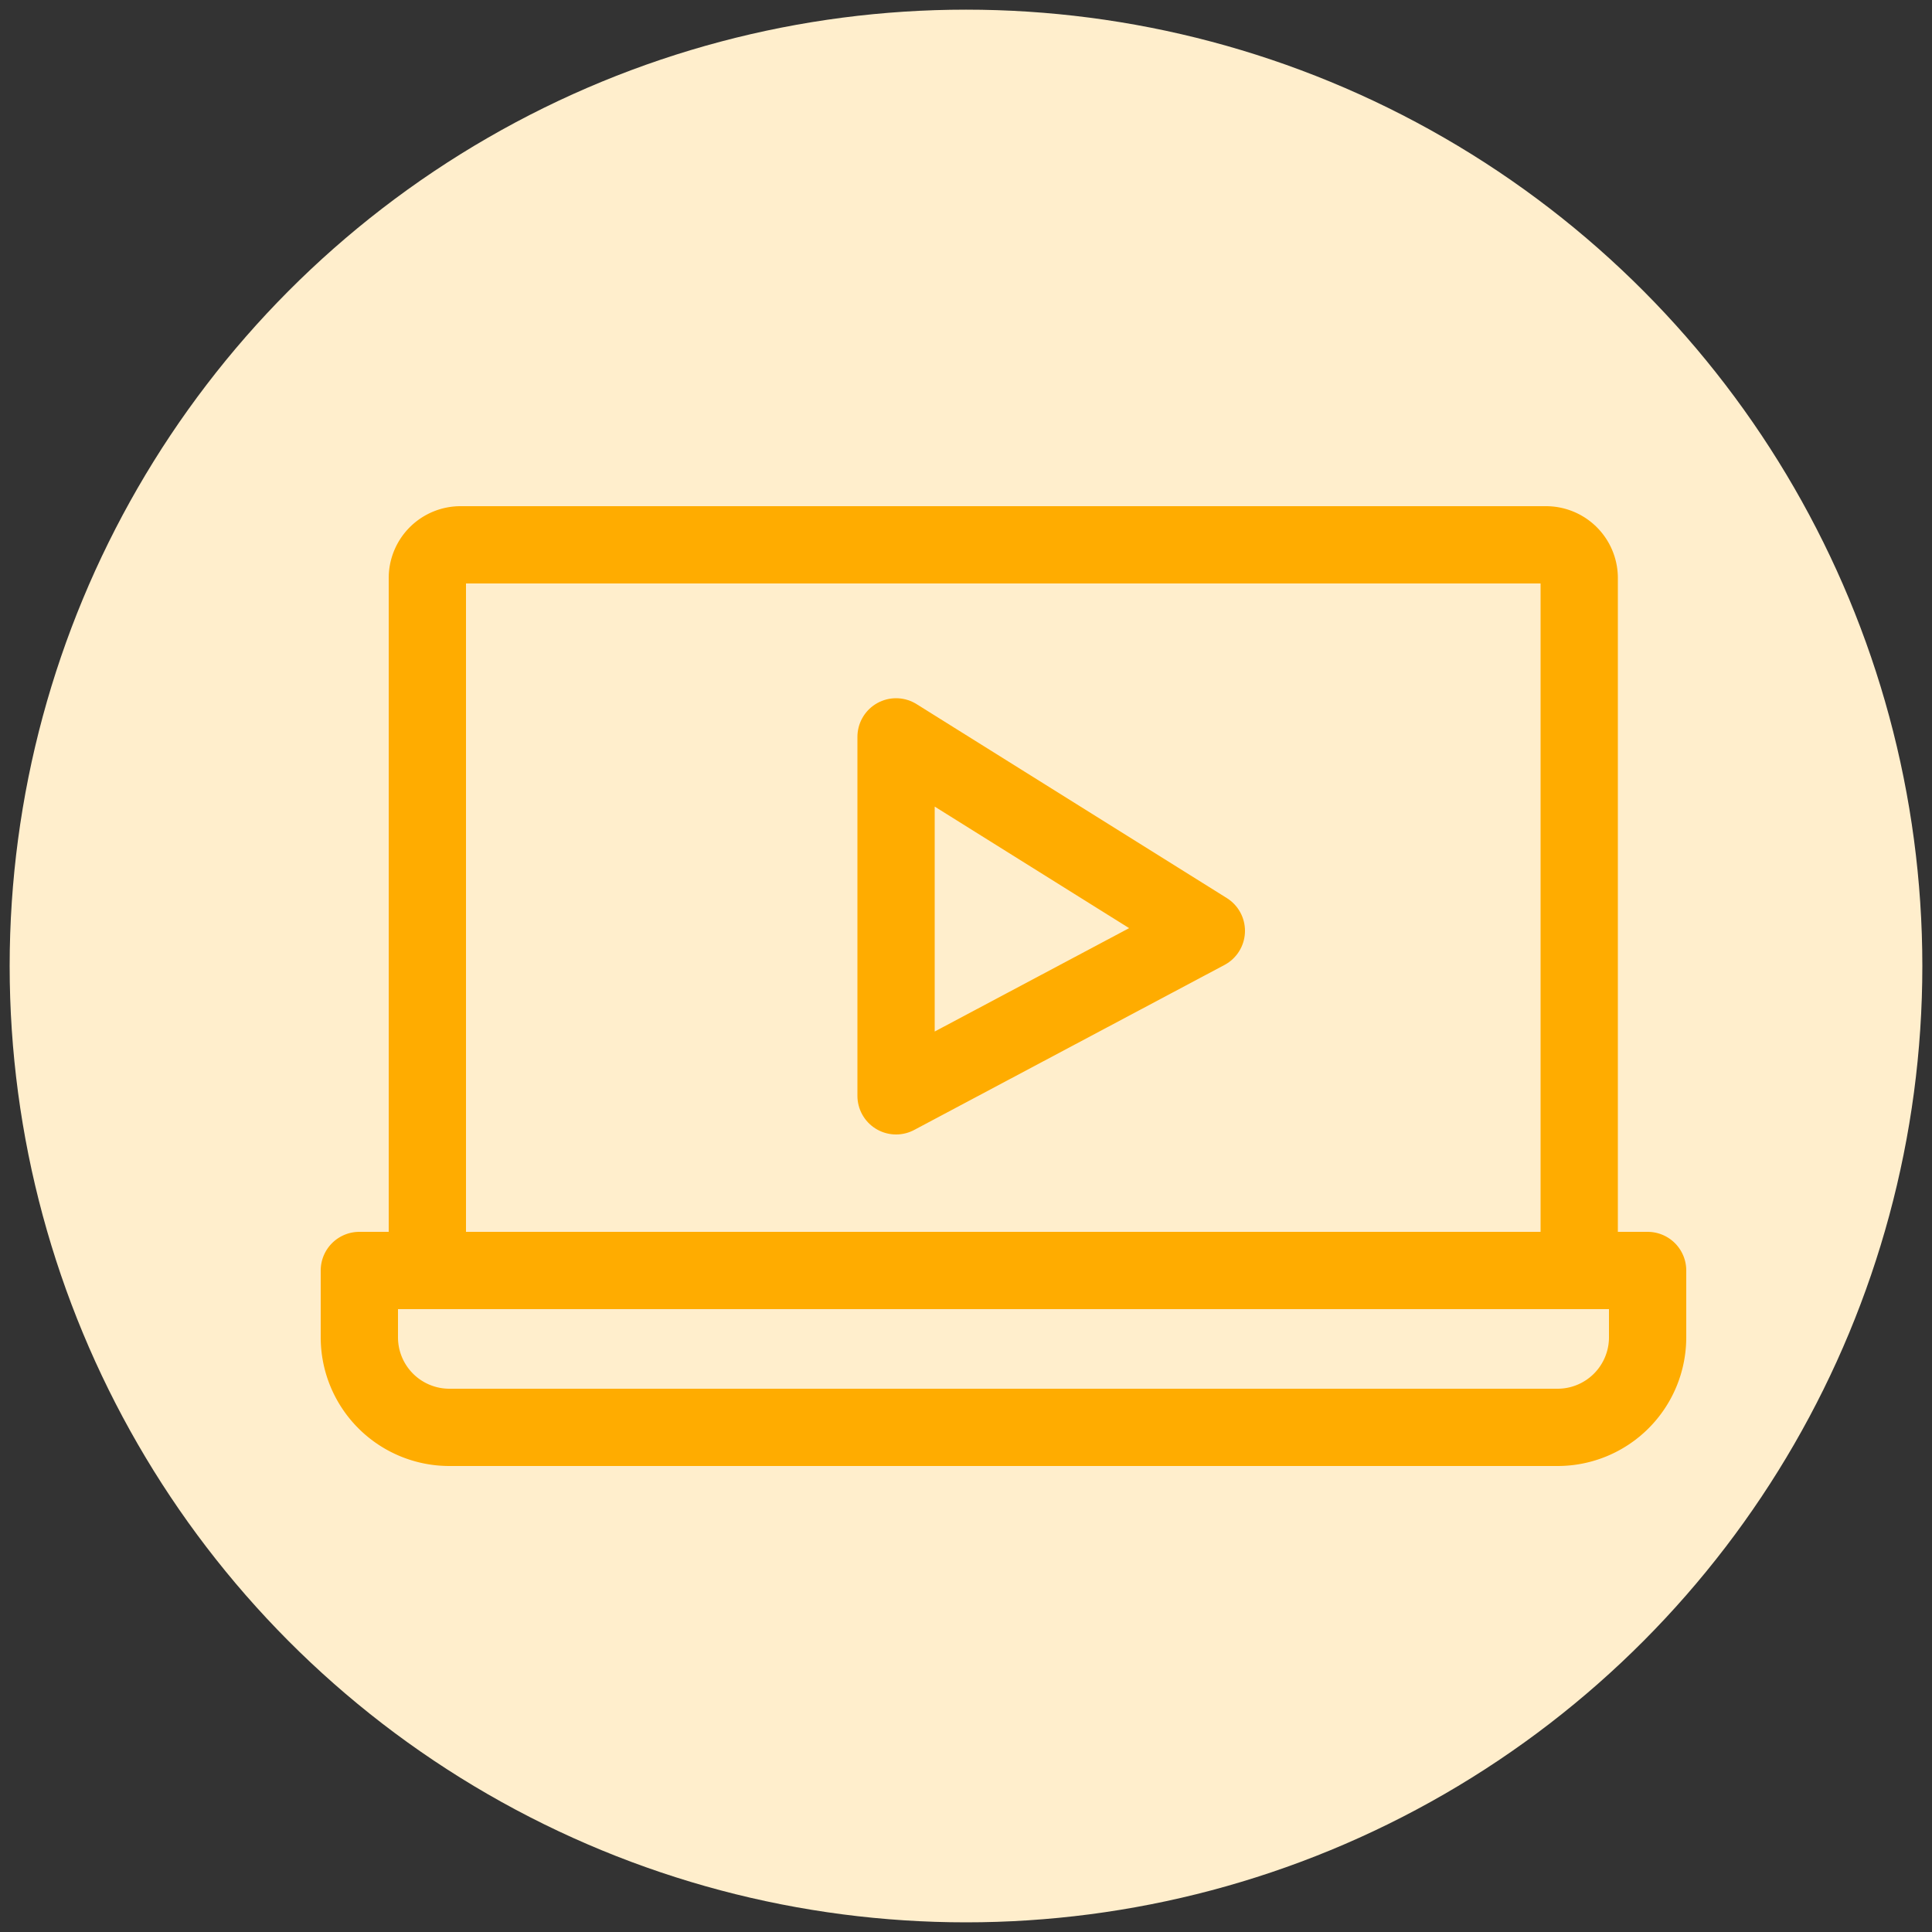
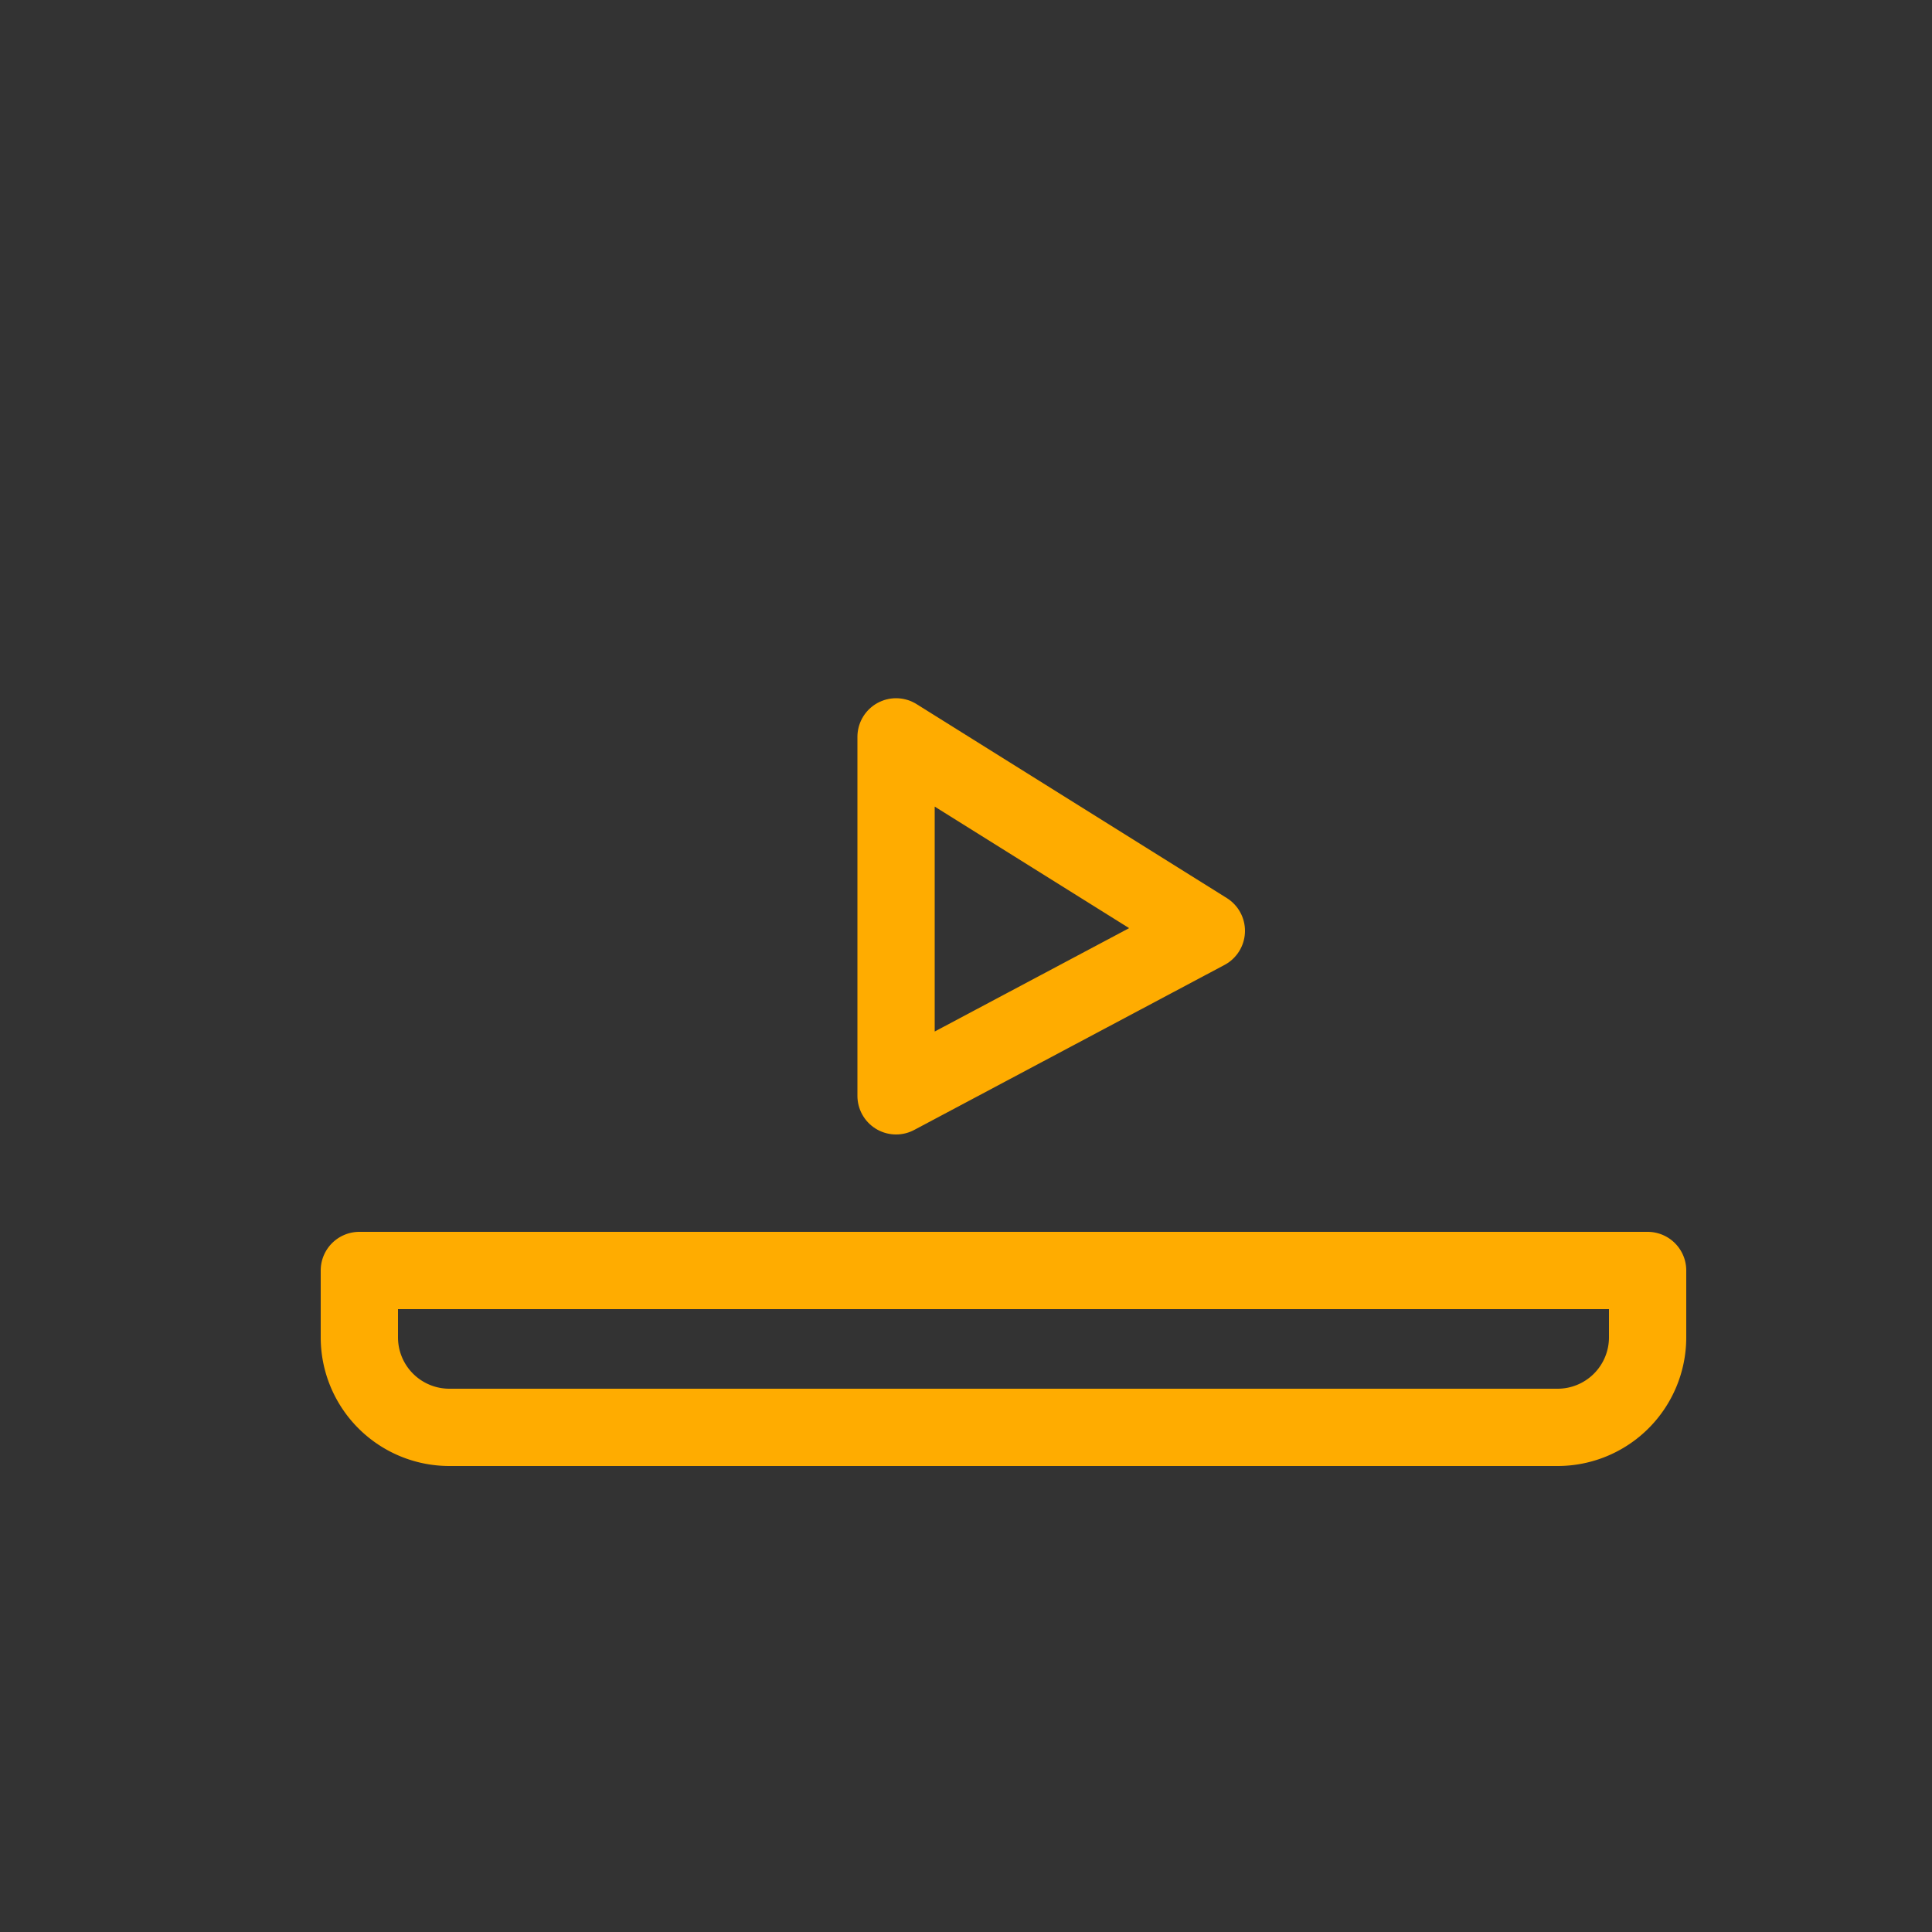
<svg xmlns="http://www.w3.org/2000/svg" id="Ebene_1" data-name="Ebene 1" viewBox="0 0 50 50">
  <rect x="0" y="0" width="50" height="50" fill="#333333" stroke="none" />
-   <circle cx="25" cy="25" r="24.75" fill="#fec" />
-   <path d="M11.06,32.09V14.94a.86.86,0,0,1,.87-.84H40a.86.86,0,0,1,.87.84V32.09" fill="none" stroke="#ffac00" stroke-linecap="round" stroke-linejoin="round" stroke-width="2" />
  <path d="M9.3,32.88H42.64a0,0,0,0,1,0,0v1.73a2.33,2.33,0,0,1-2.33,2.33H11.63A2.33,2.33,0,0,1,9.3,34.61V32.88A0,0,0,0,1,9.3,32.88Z" fill="none" stroke="#ffac00" stroke-linecap="round" stroke-linejoin="round" stroke-width="2" />
  <polygon points="23.19 19.07 23.19 28.36 31.22 24.09 23.19 19.07" fill="none" stroke="#ffac00" stroke-linecap="round" stroke-linejoin="round" stroke-width="2" />
</svg>